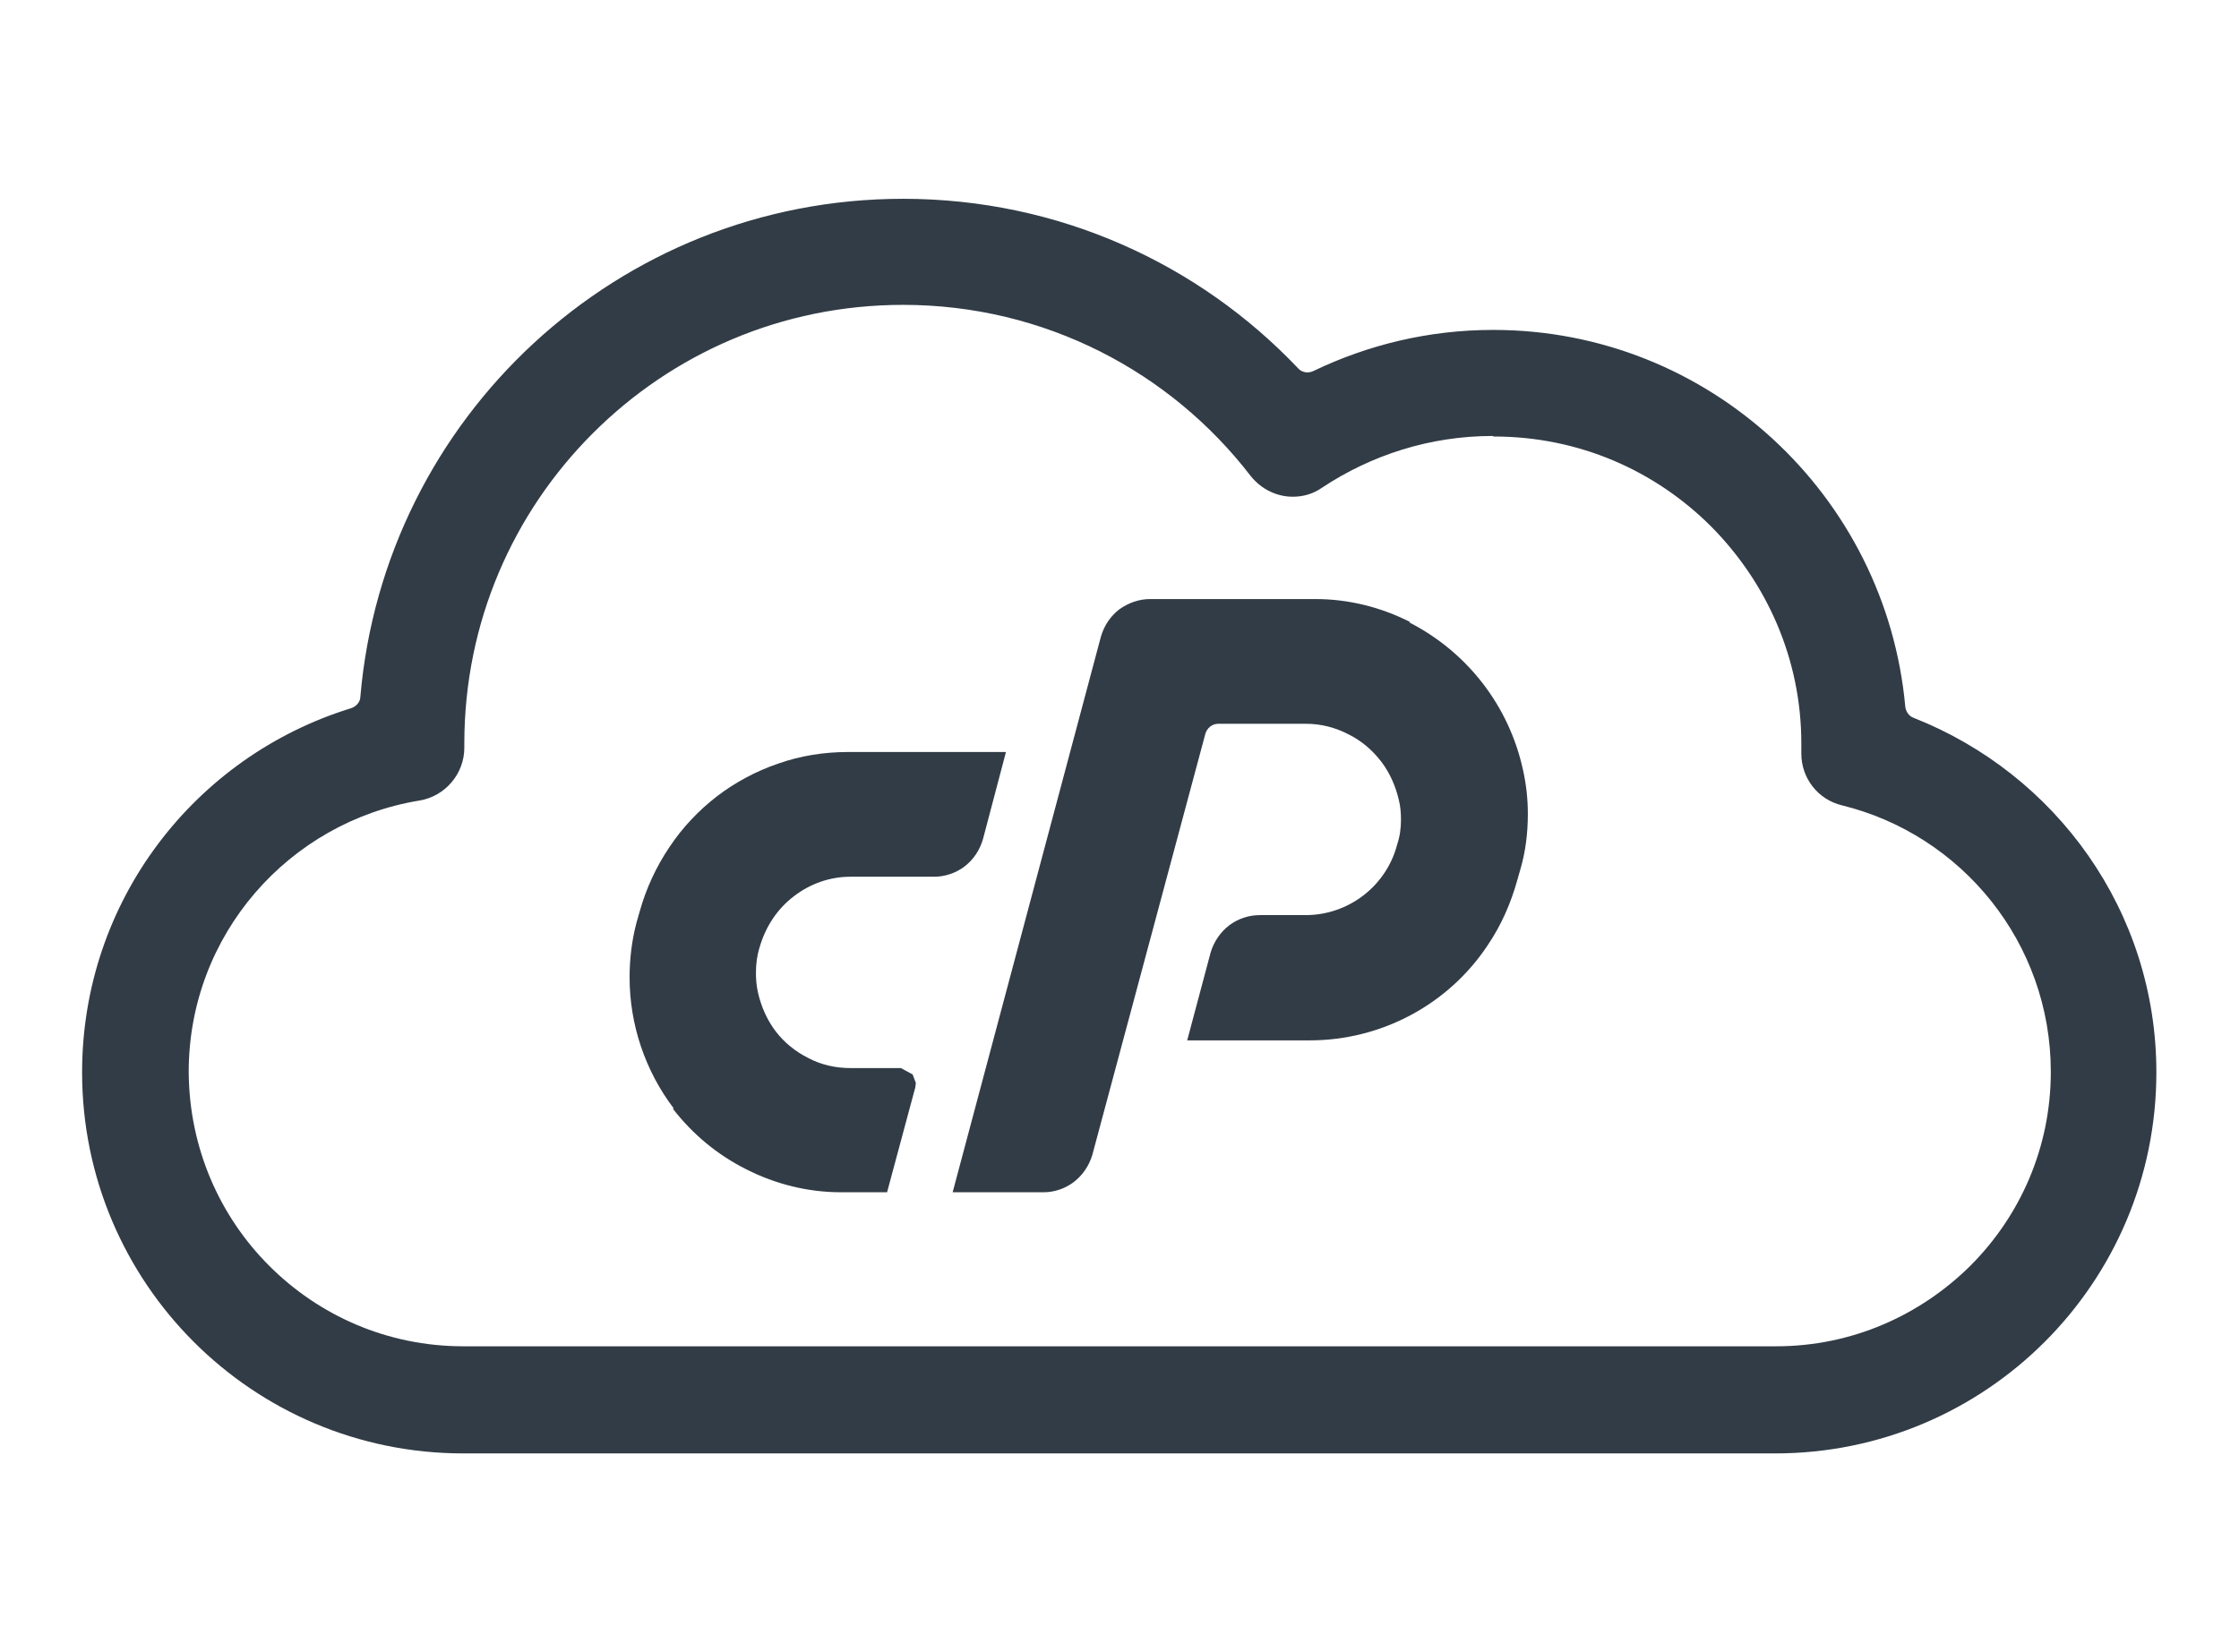
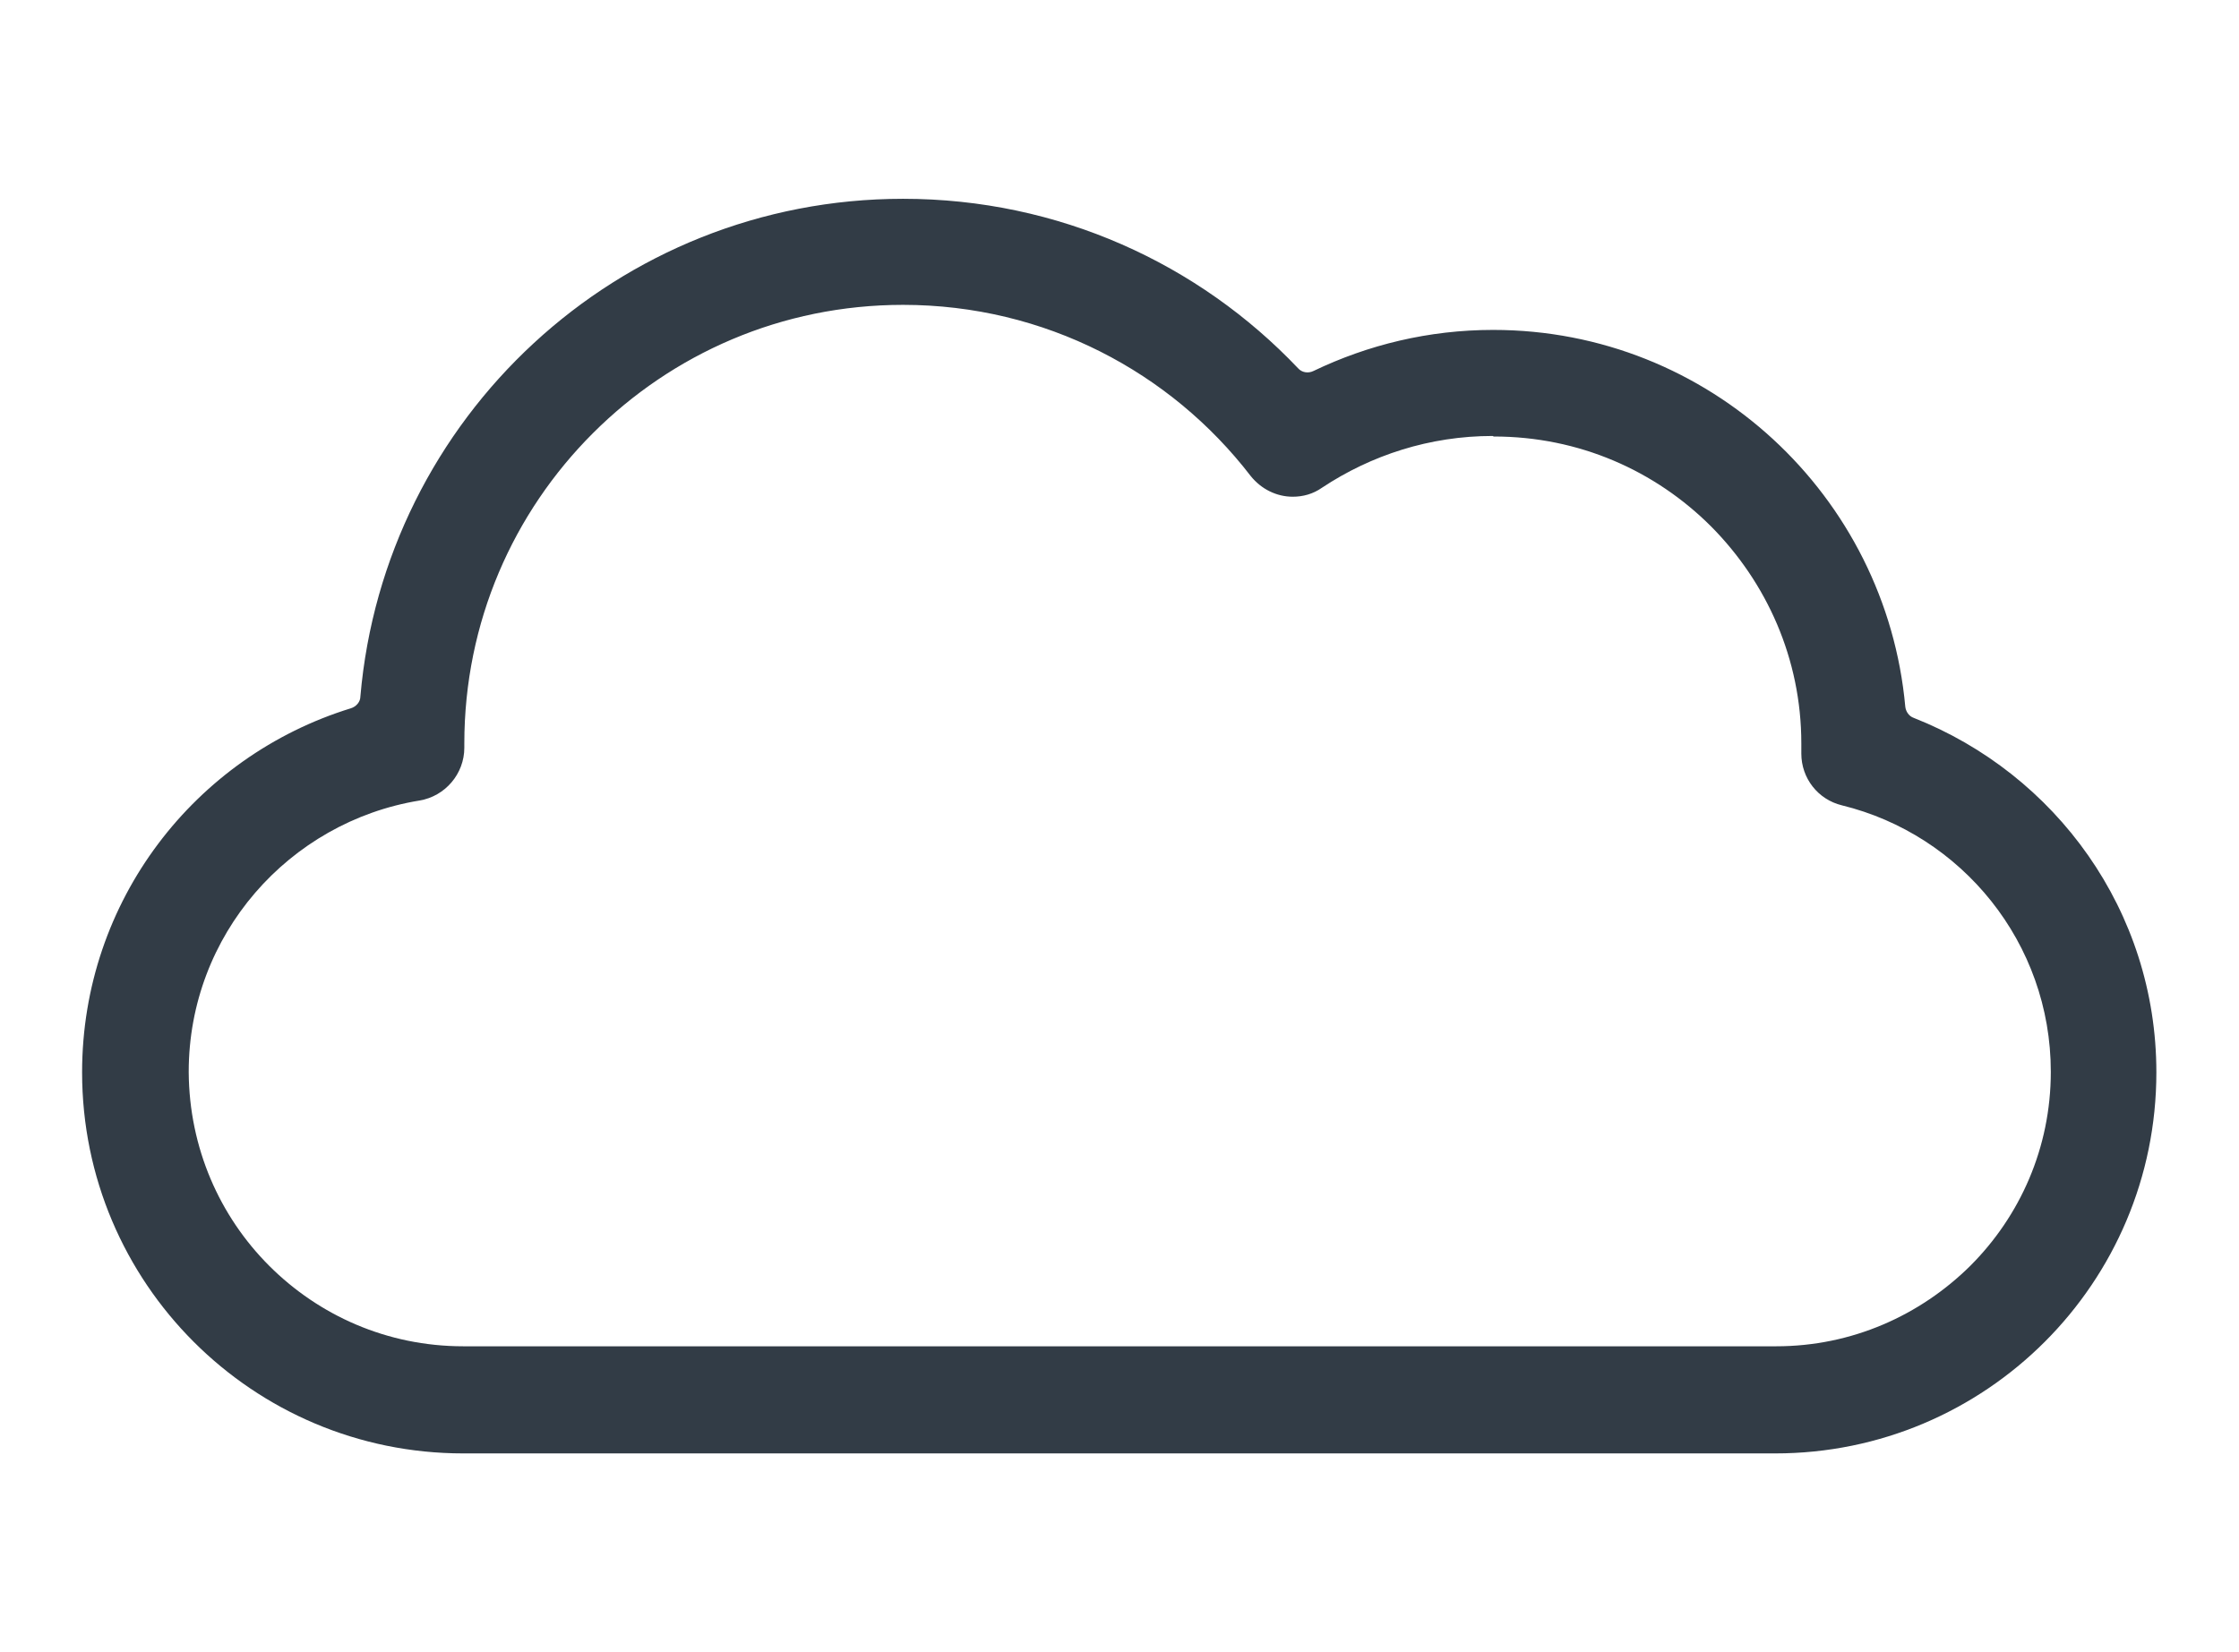
<svg xmlns="http://www.w3.org/2000/svg" id="Icons" viewBox="0 0 42 31">
  <defs>
    <style>
      .cls-1 {
        fill: #323c46;
      }
    </style>
  </defs>
-   <path class="cls-1" d="M26.45,11.67c-.55-.28-1.16-.43-1.77-.43h-.04s0,0,0,0h-3.05s-.02,0-.02,0c-.2,0-.4.07-.57.19-.17.13-.29.31-.35.52l-2.78,10.42h1.7s.01,0,.01,0c.2,0,.4-.07.56-.19h0c.17-.13.29-.31.35-.51l2.12-7.9c.03-.11.13-.19.24-.19h1.65c.28,0,.55.07.8.2,0,0,0,0,0,0h0s0,0,0,0c.24.12.44.29.61.51h0c.16.21.27.46.33.72.03.12.04.24.04.37,0,.16-.02.31-.07.46h0s0,0,0,0c0,0,0,0,0,0h0c-.2.78-.91,1.33-1.72,1.33h-.85s-.01,0-.01,0c-.21,0-.41.07-.57.19h0c-.17.13-.29.31-.35.51l-.44,1.65h2.3s0,0,0,0c1.34,0,2.6-.67,3.34-1.79.25-.37.43-.78.55-1.21l.06-.21h0c.1-.34.14-.69.14-1.04,0-.28-.03-.55-.09-.82h0c-.26-1.2-1.04-2.21-2.13-2.77Z" />
-   <path class="cls-1" d="M12.62,20.8c.37.48.84.87,1.38,1.14.55.28,1.16.43,1.77.43h.04s0,0,0,0h.83l.53-1.97h0s.01-.08.01-.08l-.06-.16h0s-.22-.12-.22-.12h0s0,0,0,0h-.95c-.27,0-.55-.06-.79-.19,0,0,0,0,0,0h0s0,0,0,0c-.24-.12-.45-.29-.61-.5h0c-.16-.21-.27-.46-.33-.72-.03-.13-.04-.25-.04-.38,0-.16.02-.32.07-.48.11-.38.33-.72.65-.96l.15.2-.15-.2c.3-.23.67-.36,1.05-.36h.02s1.53,0,1.53,0h0s.02,0,.02,0c.21,0,.41-.07.57-.19.17-.13.29-.31.35-.52h0s.43-1.63.43-1.63h-2.97c-.44,0-.89.07-1.31.22h0c-.41.14-.8.35-1.14.61-.35.27-.65.59-.89.95h0c-.25.37-.44.78-.56,1.21l-.06.21c-.09.34-.13.69-.13,1.03,0,.88.29,1.75.83,2.46Z" />
  <path class="cls-1" d="M24.35,6.91c-1.86-1.96-4.49-3.18-7.41-3.18-5.35,0-9.73,4.11-10.18,9.34,0,.1-.08.19-.18.22-2.92.9-5.04,3.61-5.04,6.83,0,3.95,3.2,7.15,7.15,7.15h24.61c3.95,0,7.15-3.2,7.15-7.15,0-3.03-1.89-5.6-4.55-6.65-.09-.03-.15-.12-.16-.21-.36-3.96-3.68-7.07-7.73-7.07h0s0,0,0,0c-1.21,0-2.35.28-3.37.77-.1.05-.22.03-.29-.05ZM28.02,8.19c1.6,0,3.03.64,4.08,1.69,1.04,1.05,1.69,2.48,1.69,4.07h0s0,.16,0,.16h0s0,.03,0,.03c0,.46.31.86.76.97,2.25.55,3.92,2.58,3.92,5h0s-.25,0-.25,0h.25c0,1.43-.58,2.71-1.51,3.64-.94.93-2.22,1.51-3.64,1.51H8.69c-1.43,0-2.71-.58-3.64-1.51-.93-.93-1.5-2.21-1.51-3.63h0s0-.01,0-.01c0,0,0,0,0,0h0,0c0-2.57,1.88-4.69,4.33-5.09.48-.08.84-.5.84-.99h0s0-.08,0-.08h0c0-2.28.92-4.33,2.41-5.82,1.49-1.49,3.54-2.41,5.82-2.41,2.66,0,5.02,1.26,6.52,3.21.2.25.49.39.79.39.19,0,.38-.05.55-.17.92-.61,2.02-.97,3.2-.97Z" />
</svg>